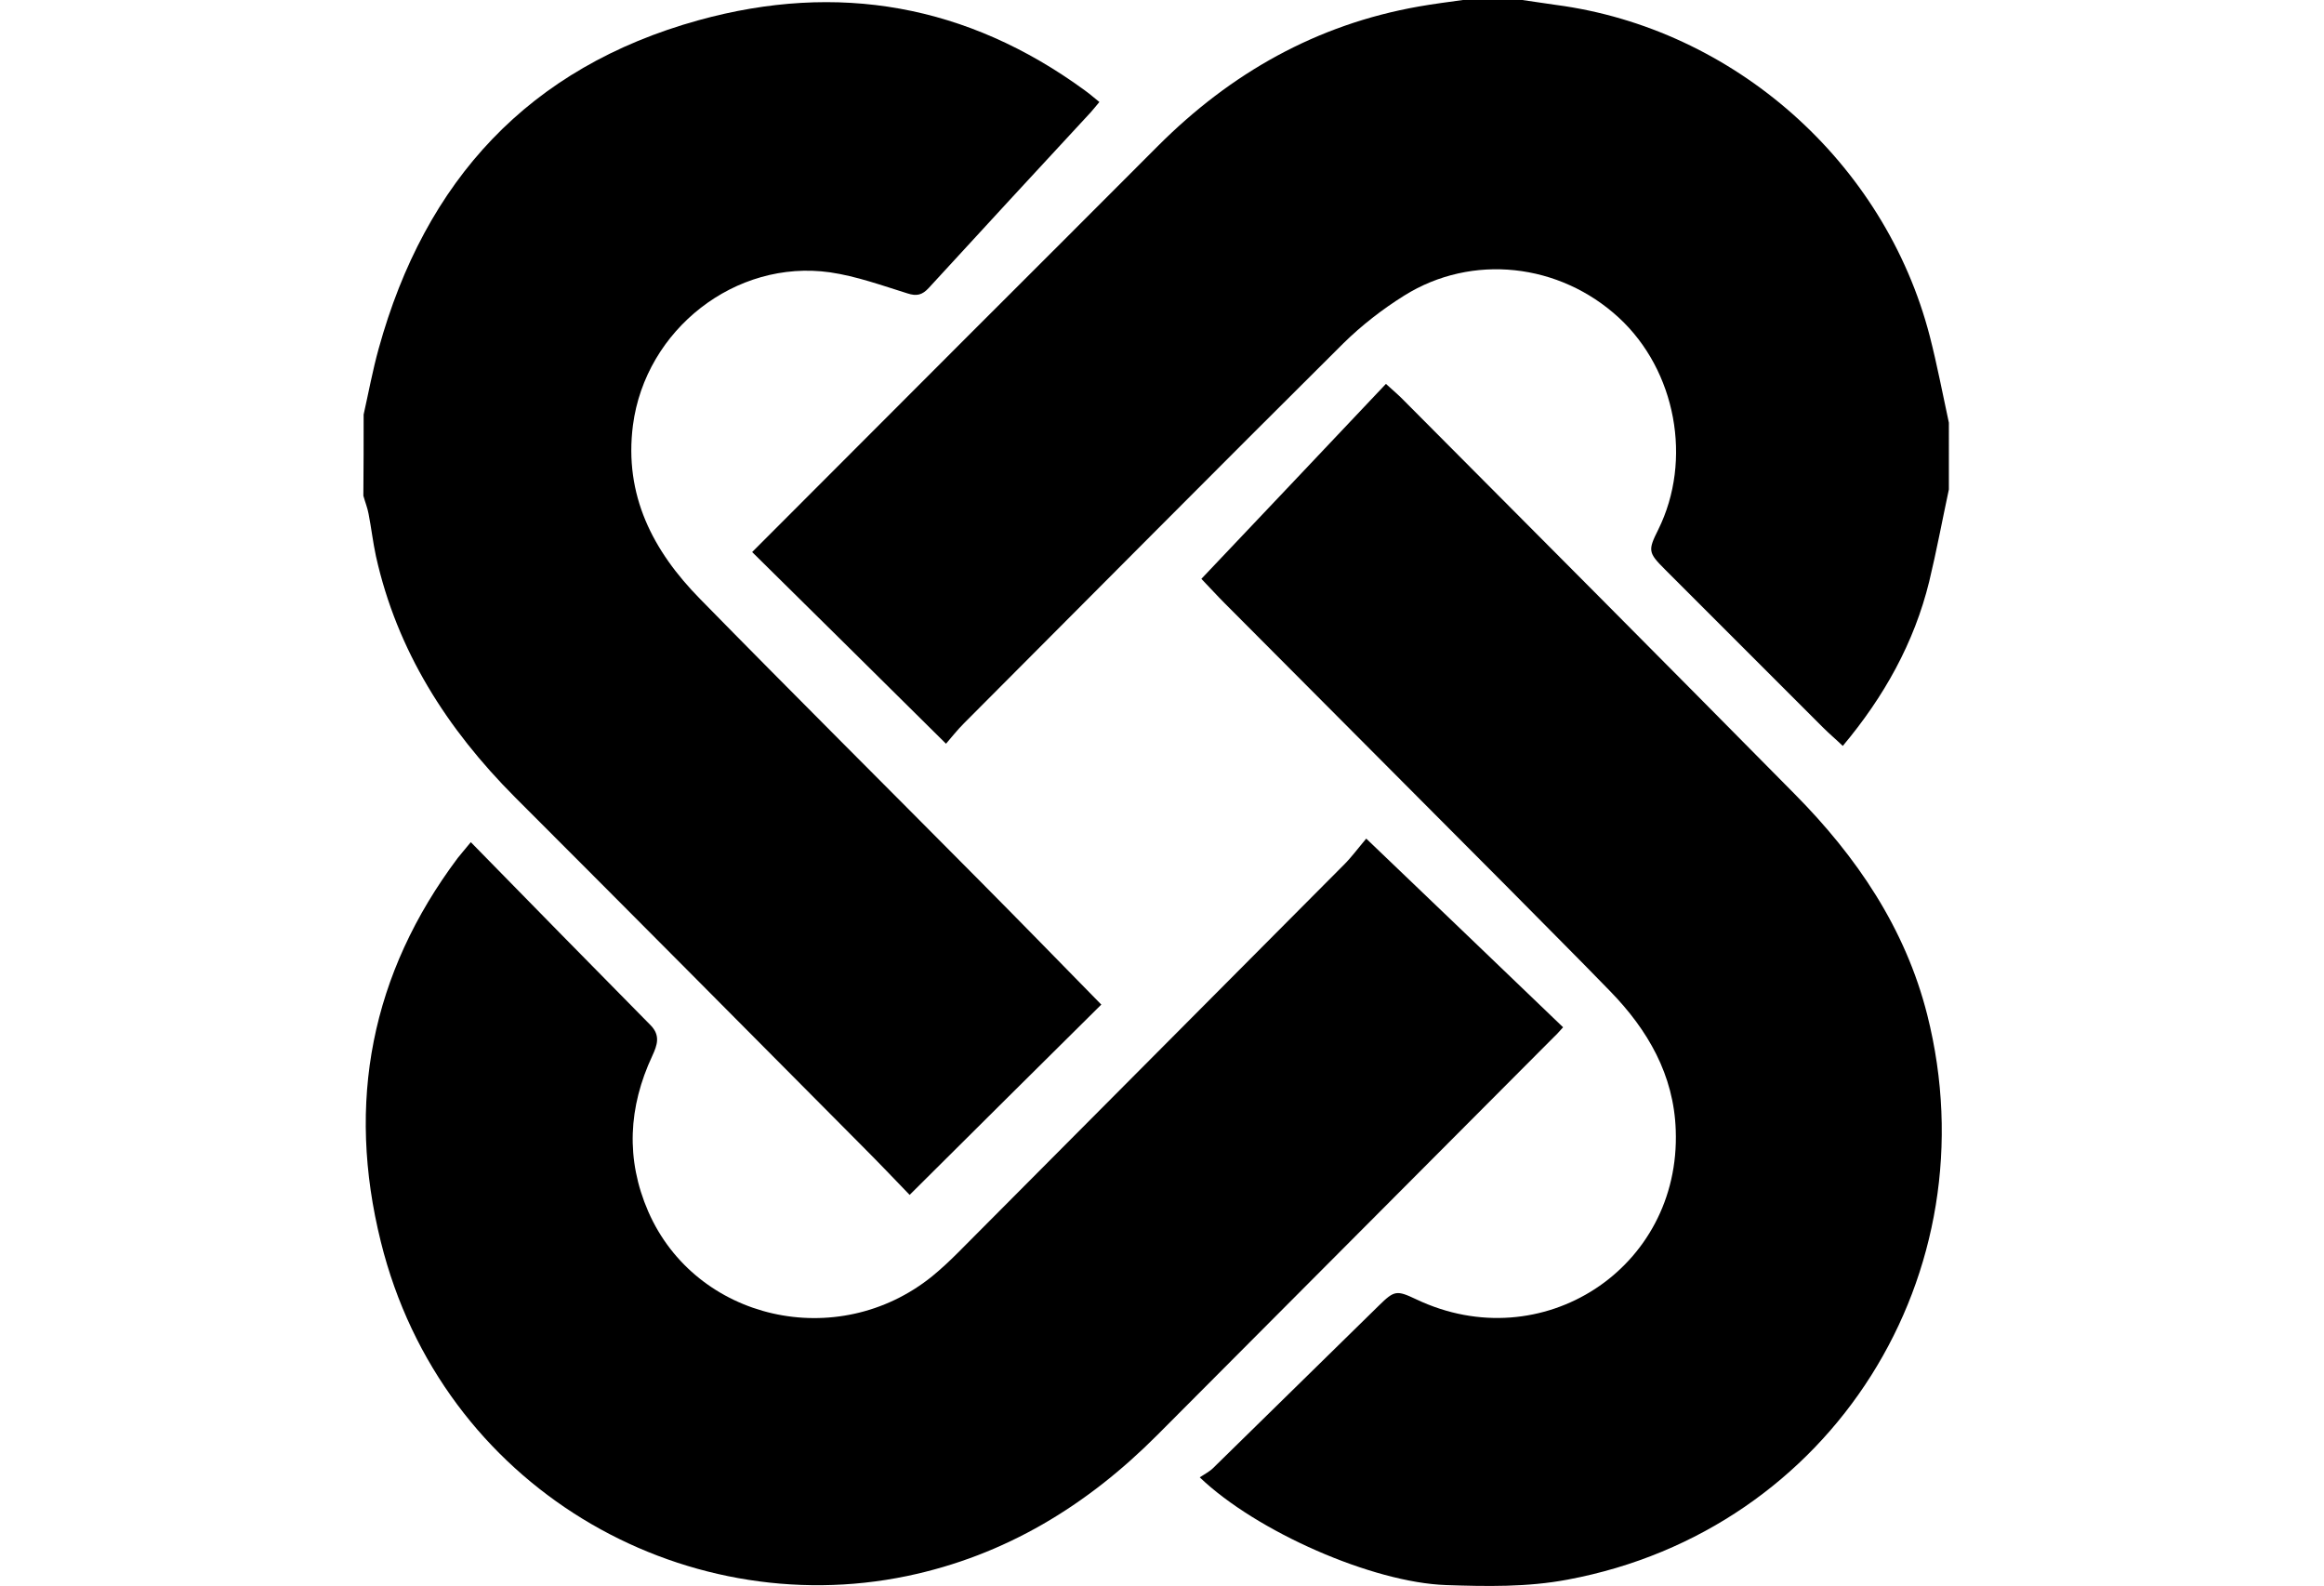
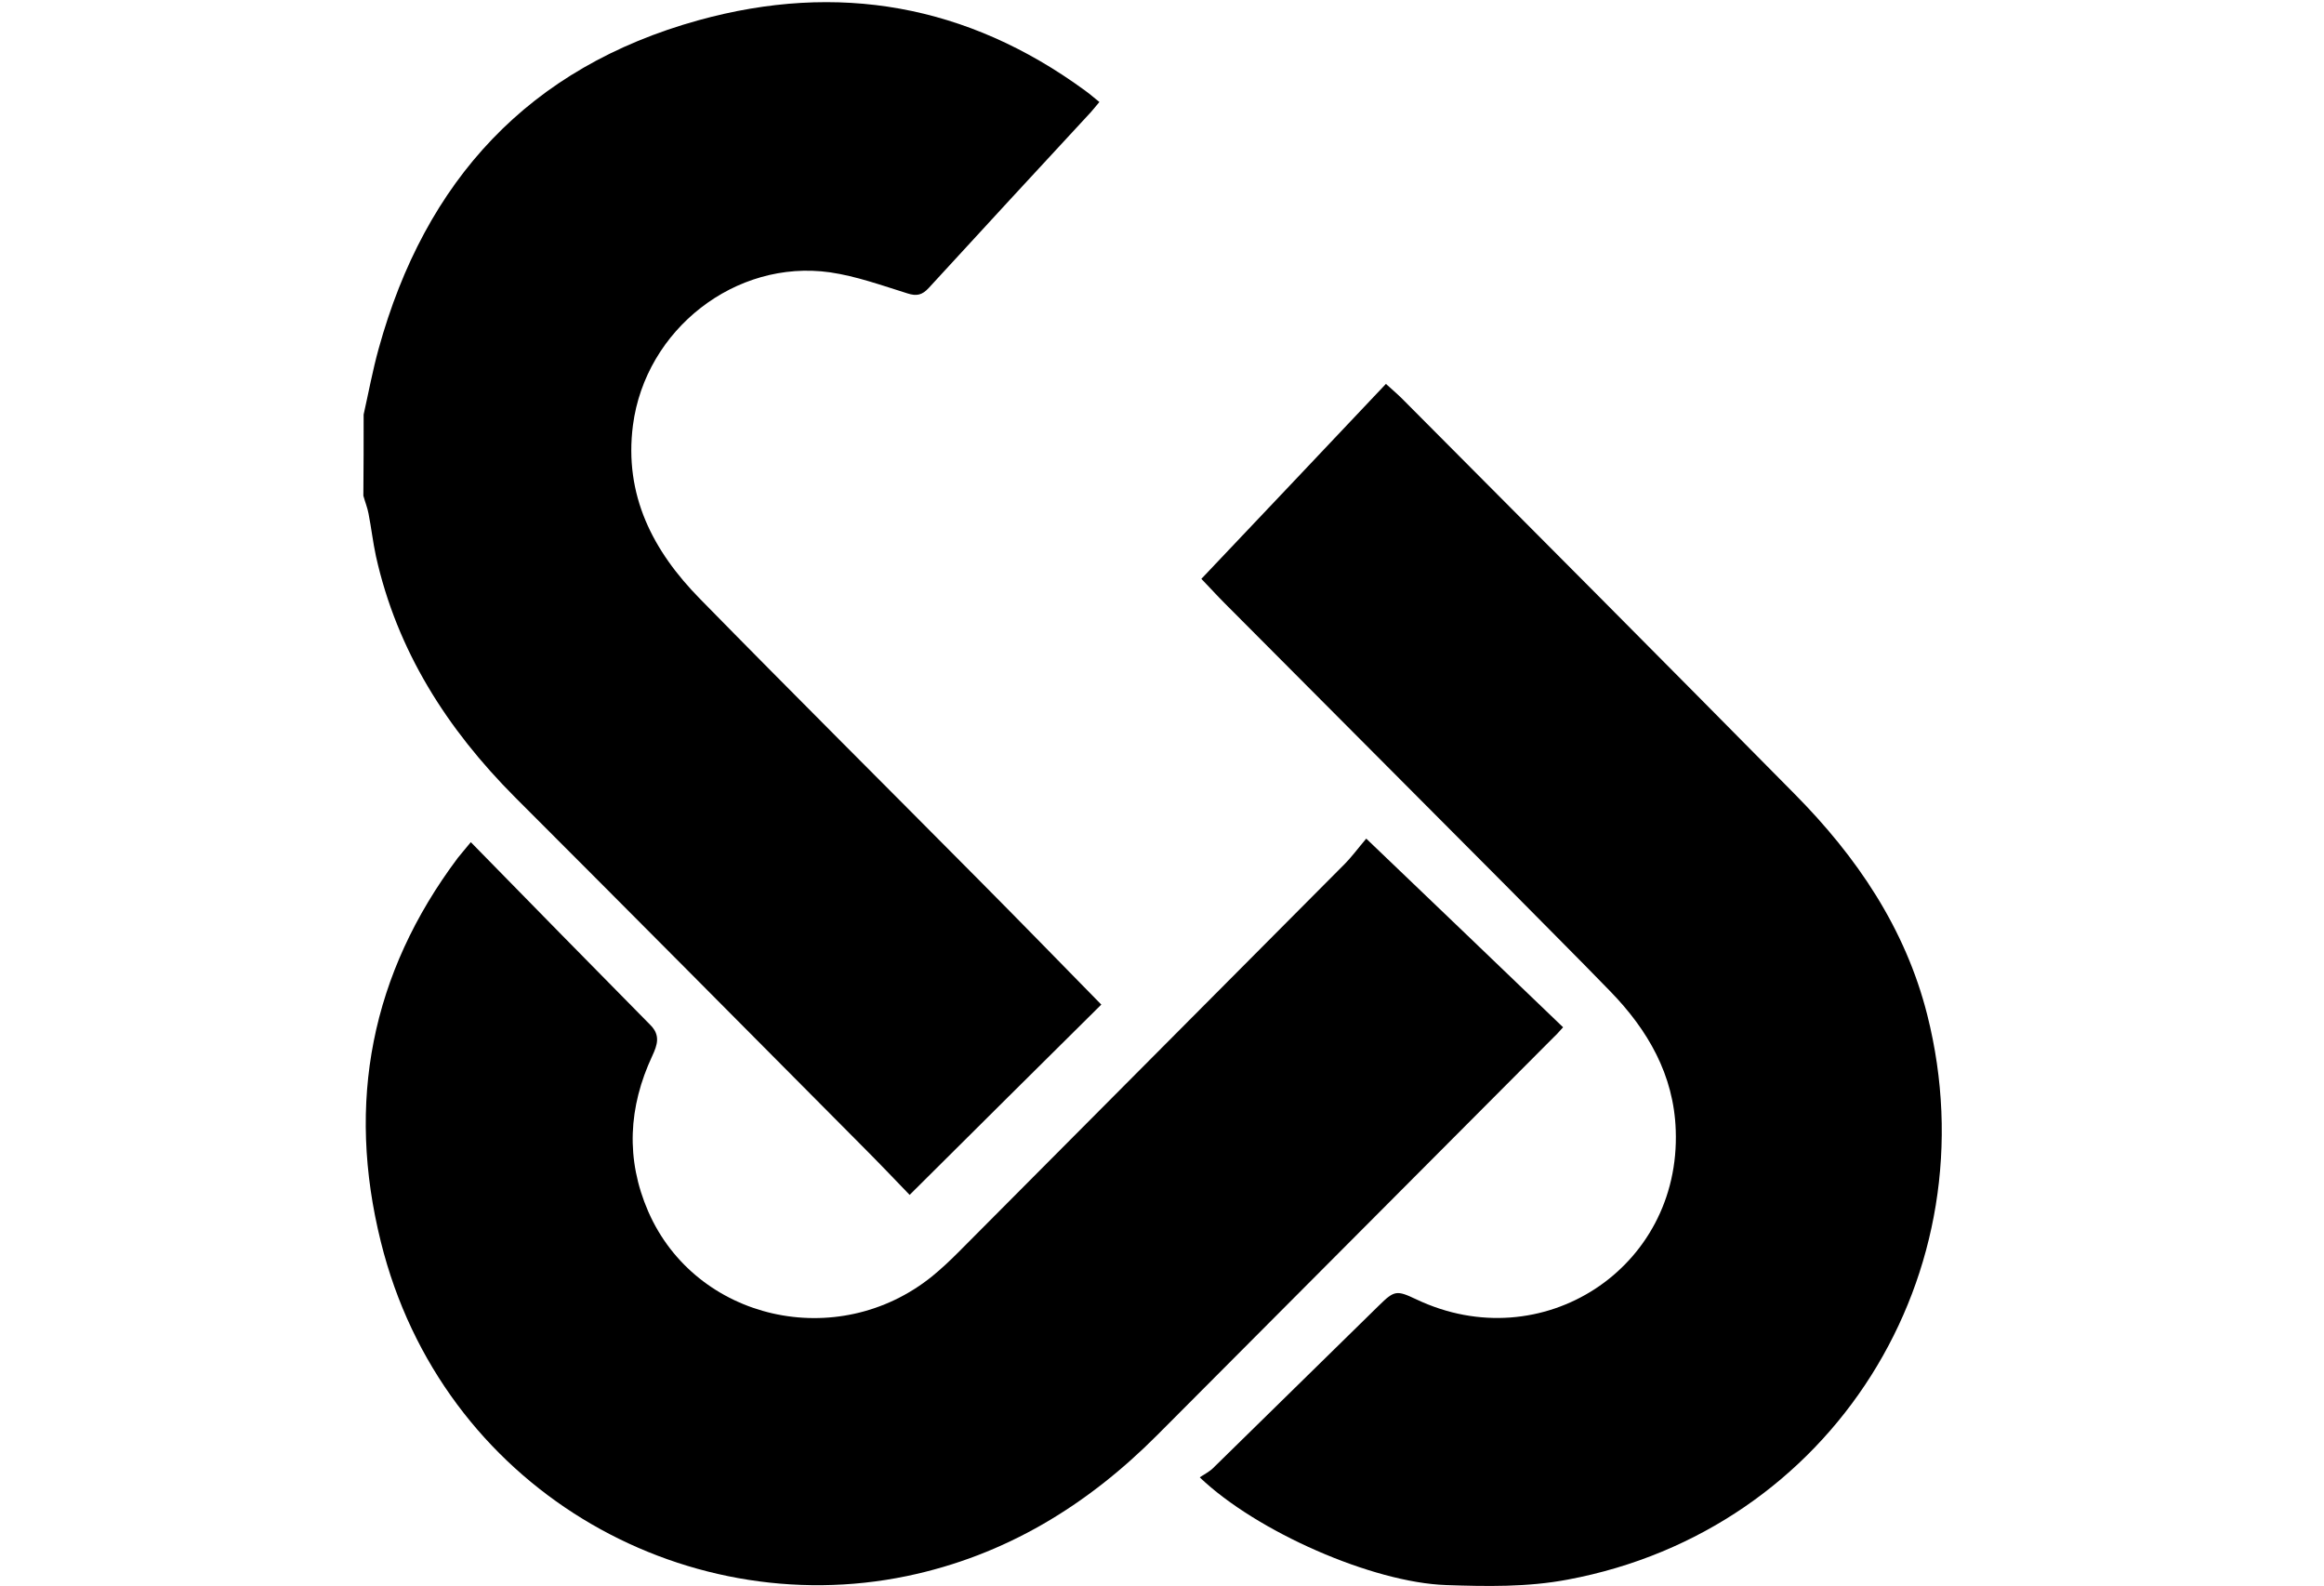
<svg xmlns="http://www.w3.org/2000/svg" version="1.1" id="Layer_1" x="0px" y="0px" viewBox="0 0 85 58" style="enable-background:new 0 0 85 58;" xml:space="preserve">
  <style type="text/css"> .st0{display:none;} .st1{display:inline;} .st2{fill-rule:evenodd;clip-rule:evenodd;} .st3{fill:#FFFFFF;} .st4{display:inline;fill:#FFFFFF;} </style>
  <g class="st0">
    <path class="st1" d="M43.29,49.46l27.33-7.95V11.13H13.41v30.38l27.33,7.95C41.38,49.65,42.65,49.65,43.29,49.46z M52.19,21.3 h10.81v2.54h-3.81v12.71H56V23.85h-3.81V21.3z M41.38,21.3h9.53v2.54h-6.36v3.18h5.09v3.18h-5.09v3.18h6.36v3.18h-9.53V21.3z M22.69,36.56c-1.14,0-1.97-0.89-1.97-2.1s0.83-2.16,1.97-2.16s1.97,0.89,1.97,2.16C24.73,35.67,23.9,36.56,22.69,36.56z M38.84,36.56h-3.56l-3.81-7.5L30,25.75h-0.06c0.13,1.27,0.7,3.43,0.7,5.21v5.59h-3.18V21.3h3.18l3.81,7.5l1.46,3.31h0.06 c-0.13-1.91-0.25-3.75-0.25-5.53V21.3h3.18v15.26H38.84z" />
    <path class="st1" d="M43.99,51.94c-0.57,0.19-1.27,0.25-1.97,0.25s-1.4-0.06-1.97-0.25l-26.63-7.75v4.2c0,0.83,0.7,1.72,1.53,1.97 l25.62,6.8c0.83,0.19,2.16,0.19,2.99,0l25.62-6.8c0.83-0.19,1.53-1.08,1.53-1.97v-4.2L43.99,51.94z" />
    <path class="st1" d="M70.62,8.59V1.85c0-0.83-0.7-1.53-1.53-1.53H43.54c-0.83,0-2.29,0-3.11,0H14.94c-0.83,0-1.53,0.7-1.53,1.53 v6.74H70.62z" />
  </g>
  <g id="Page-1" class="st0">
    <g id="icon-78-document-file-java" class="st1">
      <path id="document-file-java" class="st2" d="M50.58,49.11v4.25c0,2.35-1.9,4.24-4.24,4.24H14.48c-2.35,0-4.24-1.91-4.24-4.26 V4.54c0-2.35,1.91-4.26,4.26-4.26h21.21v12.74c0,2.36,1.91,4.24,4.26,4.24h10.6v4.25H22.99c-3.53,0-6.38,2.85-6.38,6.37v14.87 c0,3.52,2.84,6.37,6.38,6.37H50.58L50.58,49.11L50.58,49.11z M37.84,0.27v12.73c0,1.18,0.96,2.13,2.1,2.13h10.64L37.84,0.27 L37.84,0.27z M23,23.63c-2.35,0-4.26,1.91-4.26,4.23v14.9c0,2.34,1.91,4.23,4.26,4.23h48.8c2.35,0,4.26-1.91,4.26-4.23v-14.9 c0-2.34-1.91-4.23-4.26-4.23H23L23,23.63z M53.76,39.02l3.18-11.15h2.12l-4.25,14.86h-1.06H52.7l-4.25-14.86h2.12L53.76,39.02 L53.76,39.02z M22.98,36.37v2.11c0,2.35,1.9,4.26,4.26,4.26h2.1c2.35,0,4.26-1.88,4.26-4.26v-10.6h-2.12v10.64 c0,1.15-0.95,2.1-2.12,2.1h-2.13c-1.18,0-2.12-0.95-2.12-2.12v-2.12H22.98L22.98,36.37z M44.21,36.37h-6.37v6.37h-2.12v-7.43 v-3.18c0-2.36,1.91-4.25,4.26-4.25h2.1c2.36,0,4.26,1.9,4.26,4.25v4.25v6.37h-2.12V36.37L44.21,36.37z M39.96,30 c-1.17,0-2.12,0.94-2.12,2.12v2.12h6.37v-2.12c0-1.17-0.94-2.12-2.12-2.12H39.96L39.96,30z M69.69,36.37h-6.37v6.37H61.2v-7.43 v-3.18c0-2.36,1.91-4.25,4.26-4.25h2.1c2.36,0,4.26,1.9,4.26,4.25v4.25v6.37h-2.12V36.37L69.69,36.37z M65.44,30 c-1.17,0-2.12,0.94-2.12,2.12v2.12h6.37v-2.12c0-1.17-0.94-2.12-2.12-2.12H65.44L65.44,30z" />
    </g>
  </g>
  <g class="st0">
    <g class="st1">
      <path d="M32.69,2.07c8.82,0,16.41,5.24,19.82,12.75c1.77-1.2,3.91-1.92,6.23-1.92c5.96,0,10.8,4.7,10.98,10.57 c8.57,0.72,15.23,8.96,15.23,15.53v1.43c0,7.07-7.71,14.21-17.18,14.21H17.18C7.69,54.64,0,47.5,0,40.43v-1.43 c0-5.43,4.58-12.92,11.01-14.75c-0.02-0.21-0.03-0.42-0.03-0.63C10.98,11.72,20.7,2.07,32.69,2.07z" />
    </g>
    <g class="st1">
      <path class="st3" d="M21.29,27.3l-5.67,19.82h3.33l1.28-4.86h5.84l1.23,4.86h3.32L25.37,27.3C25.37,27.3,21.29,27.3,21.29,27.3z M20.81,39.74l2.38-9.77h0.05l2.29,9.77H20.81z" />
-       <polygon class="st3" points="44.88,42.78 44.82,42.78 42.14,27.3 38.78,27.3 36.16,42.7 36.1,42.7 33.48,27.3 30.26,27.3 34.12,47.12 37.81,47.12 40.35,32.18 40.41,32.18 42.98,47.12 46.67,47.12 50.63,27.3 47.47,27.3 " />
      <path class="st3" d="M60.89,36.29l-2.15-0.78c-2.12-0.8-2.99-1.66-2.99-3.35c0-2.11,1.31-2.86,2.68-2.86c1.98,0,2.8,1.05,2.8,2.86 v0.42h3.19v-0.45c0-2.05-0.53-5.22-5.64-5.22c-3.74,0-6.2,2-6.2,5.61c0,2.83,1.25,4.33,4.16,5.43l2.18,0.76 c1.79,0.52,2.85,1.44,2.85,3.52c0,1.47-1.01,2.89-3.02,2.89c-2.2,0-3.27-1.22-3.27-3.64v-0.5h-3.19v0.47 c0,2.78,1.12,6.05,6.06,6.05c4.03,0,6.6-1.75,6.6-5.96C64.95,38.82,63.71,37.29,60.89,36.29z" />
    </g>
  </g>
  <g id="comp_x5F_115-erlang" class="st0">
    <g class="st1">
      <path d="M11.79,1.14H0.29v53.43h13.24C6.98,47.63,3.14,38.04,3.15,26.59C3.14,16.47,6.32,7.77,11.79,1.14z M43.21,2.42 C37.16,2.44,31.99,6.84,31.45,13.4h22.41C53.71,6.84,49.31,2.44,43.21,2.42L43.21,2.42z M73.64,1.16h0.04l-0.01-0.01L73.64,1.16z M73.68,1.16c4.14,5.63,6.42,12.86,6.09,21.46c0.07,0.79,0.07,1.54,0,3.18H30.65c-0.03,14.47,5.13,25.71,18.28,25.76 c9.04-0.04,15.57-6.73,20.04-14l12.72,6.36c-2.3,4.08-4.82,7.62-7.64,10.66h10.66V1.16H73.68z" />
    </g>
  </g>
  <g id="comp_x5F_254-phoenix-framework" class="st0">
    <g class="st1">
      <path d="M28.23,40.71c0.5-0.01,3.02-0.19,3.39-0.29c-0.32-0.34-5.78-0.13-9.02-6.58c-0.57-1.14-0.99-2.33-0.85-3.66 c0.38-3.38,4.36-3.98,6.9-2.45c4.77,2.86,8.39,12.11,15.08,12.93c4.91,0.6,11.22-2.25,14.35-6.02c-0.08-0.01-0.11-0.03-0.13-0.01 c-0.05,0.01-0.11,0.03-0.15,0.04c-4.42,1.6-12.5,1.29-17.86-1.96c-4.99-3.02-7.04-7.78-6.87-9.89c0.24-2.82,3.04-3.08,4.76-2.6 c1.91,0.52,3.24,2.33,5.16,3.63c2.07,1.38,4.36,1.82,6.8,1.37c1.98-0.36,4.56-1.63,4.84-1.92c-0.15-0.01-0.24-0.01-0.33-0.03 c-0.82-0.08-1.64-0.11-2.45-0.23C37.1,20.84,34.76,1.34,18.37,0.08C12.49-0.37,5.18,1.15,0.29,4.72C0.19,4.8,0.09,4.88,0,4.96 C0.01,4.98,0.01,5,0.03,5.02c0.11,0,0.21-0.01,0.32-0.03C1.18,4.86,2,4.89,2.82,5.04c3.16,0.57,6.33,3.06,7.41,10.14 c0.7,4.55-0.09,6.74,1.06,11.42C13.82,36.82,23.37,40.87,28.23,40.71L28.23,40.71z M9.99,3.66C9.87,3.52,9.87,3.5,9.81,3.39 c1.6-0.34,3.21-0.54,4.85-0.64C14.52,4.71,11.72,5.58,9.99,3.66z M36.1,50.14c-5.68,0.16-12.2-3.54-16.38-8.14 c-0.61-0.66-2.23-2.68-2.47-3.1l0.05-0.05c0.88,0.54,3.41,2.47,7.27,3.58c3.21,0.93,6.38,0.84,9.49-0.44 c3.01-1.23,5.44-0.07,5.72,0.38c-2.45,0.5-2.67,0.58-3.18,1.05c-0.68,0.58-0.61,1.55,0.93,2.28c3.47,1.64,8.35-0.37,12.89,3.37 c0.32,0.27,1.07,1.03,1.34,1.42c-0.01,0.03-0.04,0.04-0.05,0.07c-0.64-0.2-2.17-0.99-5.33-1.23C43.1,49.05,40.23,50.02,36.1,50.14 L36.1,50.14z M59.28,16.72c2.17-0.69,5.48-1.78,8.82-0.44c2.14,0.86,3.47,2.48,4.26,4.59c0.46,1.25,0.68,2.61,0.68,3.81 c-0.03,0-0.05,0-0.08,0.01c-0.03-0.05-0.05-0.12-0.07-0.17c-0.66-2.92-3.96-5.81-8.96-3.97c-6.66,2.47-17.29,1.29-23.46-6.37 c-0.09-0.12-0.32-0.23-0.17-0.42c0.01-0.03,0.28,0.08,0.4,0.17c2.4,1.78,5.08,2.9,8,3.47C52.72,18.22,55.92,17.79,59.28,16.72 L59.28,16.72z M72.89,32.3c-4.3,0.03-4.48,6.64-13.74,8.54c-2.41,0.49-5.13,0.61-5.95,0.56v-0.05c0.37-0.2,1.95-0.34,3.94-2.2 c1.05-0.97,2.03-2,3.02-3.04c2.59-2.68,5.49-5.6,10.86-5.17c3.06,0.24,3.89,1.09,4.79,1.68c0.04,0.03,0.05,0.07,0.09,0.12 c-0.07,0-0.09,0.01-0.12,0C74.86,32.38,73.89,32.3,72.89,32.3L72.89,32.3z M71.26,29.1c-0.01,0.03-0.01,0.05-0.03,0.08 c-3.83-0.58-6.37-1.05-9.08,0.53c-2.25,1.31-4.16,2.72-8.22,3.24c-3.59,0.45-5.98,0.32-8.77-1.06c-0.04-0.03-0.08-0.05-0.13-0.08 c0-0.03,0.01-0.04,0.01-0.07c3.3,0.5,4.83,0.68,7.36-0.77c2.96-1.71,5.32-3.53,9.45-4.11C65.79,26.32,68.66,27.2,71.26,29.1z M35.62,7.95c-0.08-0.08-0.15-0.16-0.28-0.3c1.01,0,3.94-0.16,7.08,1.11c2.61,1.06,4.27,2.78,6.66,4.36 c1.47,0.97,3.1,1.23,4.83,1.07c0.57-0.05,1.13-0.16,1.7-0.23c0.05-0.01,0.12,0,0.2,0.04c-0.08,0.05-0.16,0.12-0.24,0.16 c-1.07,0.53-2.21,0.84-3.39,0.94c-3.46,0.34-6.67-0.49-9.73-2.04C39.87,11.76,37.61,10.04,35.62,7.95z M84.87,39.57 c-0.46,0.41-3.01,1.54-5.66,0.7c-1.63-0.52-2.59-1.98-4.19-3.2c-1.33-1.01-2.77-1.05-3.73-1.11c0.08-0.11,0.12-0.16,0.16-0.19 c1.96-1.22,4.04-1.62,6.27-0.86c1.66,0.56,2.55,1.79,4.03,3.21c1.43,1.38,2.78,1.31,3.06,1.39C84.83,39.5,84.84,39.51,84.87,39.57 L84.87,39.57z M56.69,57.73c0.29,0.16,0.21,0.2,0.2,0.27c-2.45-0.19-4.5-1.01-6.21-2.94c-2.89-3.28-5.53-3.7-6.44-3.94 c0.07-0.03,0.11-0.05,0.15-0.05c1.74,0.01,3.46,0.09,5.16,0.52c3.35,0.85,4.64,3.37,5.52,4.68C55.48,56.9,56.03,57.36,56.69,57.73 z" />
    </g>
  </g>
  <g class="st0">
    <path class="st1" d="M47.45,0c1.31,0.29,2.41,1.04,3.55,1.7c6.2,3.59,12.38,7.2,18.59,10.76c1.92,1.1,2.81,2.65,2.8,4.86 c-0.03,7.78-0.03,15.57,0,23.35c0.01,2.17-0.87,3.71-2.75,4.79c-6.79,3.88-13.56,7.81-20.33,11.72c-0.92,0.53-1.87,0.93-2.96,0.78 c-0.24-0.03-0.5-0.06-0.7-0.17c-2.32-1.3-4.62-2.62-6.93-3.94c-0.67-0.38-1.32-0.78-2.05-1.21c1.03-0.49,2.01-0.95,2.99-1.41 c0.01-0.01,0.03-0.01,0.04-0.02c0.78-0.51,1.49-0.4,2.26,0.1c1.33,0.86,2.72,1.62,4.06,2.46c0.55,0.34,1.03,0.34,1.59,0.02 c6.7-3.88,13.41-7.76,20.12-11.63c0.61-0.35,0.9-0.81,0.9-1.53c-0.01-7.77-0.01-15.54,0-23.31c0-0.71-0.29-1.18-0.89-1.53 C61.05,11.95,54.37,8.08,47.71,4.2c-0.61-0.36-1.16-0.36-1.77,0c-6.67,3.88-13.34,7.75-20.02,11.61C25.24,16.2,25,16.76,25,17.53 c0.01,7.37,0.01,14.74,0.01,22.11c0,0.37,0,0.74,0,1.11c0.01,0.55,0.25,0.98,0.72,1.26c1.75,1.03,3.49,2.06,5.27,3.05 c0.85,0.48,1.78,0.8,2.78,0.67c1.44-0.18,2.39-1.24,2.41-2.74c0.03-1.71,0.02-3.42,0.02-5.12c0-6.12,0-12.25,0-18.37 c0-1.19,0.09-1.29,1.28-1.29c0.62,0,1.23-0.01,1.85,0.02c0.59,0.03,0.72,0.18,0.76,0.76c0.02,0.29,0.02,0.58,0.02,0.88 c-0.01,7.57,0,15.14-0.03,22.71c0,1.02-0.09,2.07-0.34,3.06c-0.57,2.22-2.42,3.68-4.76,3.97c-2.07,0.26-3.98-0.18-5.78-1.16 c-1.91-1.05-3.8-2.15-5.68-3.26c-1.23-0.73-1.99-1.8-2.21-3.24c-0.01-0.07-0.05-0.14-0.08-0.21c0-8.49,0-16.98,0-25.48 c0.31-2.05,1.7-3.16,3.39-4.13C30.6,8.71,36.54,5.23,42.5,1.78C43.67,1.1,44.8,0.31,46.16,0C46.59,0,47.02,0,47.45,0z" />
    <path class="st1" d="M53.04,41.09c-2.49-0.1-4.58-0.33-6.55-1.18c-2.73-1.19-4.18-3.27-4.34-6.25c-0.04-0.76,0.13-0.98,0.9-1.01 c0.74-0.03,1.48-0.03,2.21-0.02c0.53,0.01,0.81,0.24,0.88,0.76c0.33,2.46,1.87,3.38,3.7,3.69c2.34,0.4,4.68,0.47,7.01-0.07 c0.49-0.11,0.98-0.28,1.42-0.51c1.05-0.57,1.64-1.97,1.35-3.13c-0.17-0.66-0.64-1.06-1.26-1.23c-1.29-0.34-2.59-0.68-3.9-0.92 c-2.34-0.44-4.69-0.8-7.04-1.22c-0.4-0.07-0.8-0.22-1.18-0.37c-1.84-0.72-2.97-2.03-3.26-4.01c-0.28-1.93-0.03-3.74,1.3-5.28 c0.84-0.97,1.94-1.54,3.15-1.92c3.63-1.13,7.27-1.32,10.9,0.02c2.96,1.09,4.37,3.33,4.68,6.37c0.05,0.5-0.2,0.81-0.71,0.83 c-0.75,0.03-1.51,0.03-2.26-0.01c-0.51-0.03-0.88-0.32-1.04-0.84c-0.65-2.13-1.85-3.18-4.06-3.34c-1.89-0.14-3.78-0.09-5.66,0.23 c-1.54,0.26-2.37,1.4-2.2,2.95c0.08,0.72,0.51,1.14,1.18,1.3c1.14,0.27,2.28,0.51,3.42,0.74c2.65,0.53,5.31,1.01,7.95,1.59 c1.8,0.4,3.25,1.36,3.86,3.2c0.79,2.39,0.58,5.93-2.75,7.91c-1.71,1.02-3.58,1.44-5.53,1.6C54.38,41.05,53.52,41.06,53.04,41.09z" />
  </g>
  <g>
-     <path d="M71.28,17.9c-0.24,1.12-0.45,2.25-0.72,3.37c-0.55,2.24-1.65,4.21-3.16,6.01c-0.25-0.24-0.49-0.44-0.72-0.67 c-1.93-1.93-3.86-3.86-5.79-5.79c-0.61-0.61-0.62-0.69-0.24-1.45c1.26-2.54,0.65-5.82-1.44-7.75c-2.17-2-5.37-2.36-7.85-0.81 c-0.8,0.5-1.56,1.09-2.23,1.75c-4.64,4.61-9.25,9.26-13.87,13.89c-0.25,0.25-0.47,0.53-0.66,0.75c-2.37-2.35-4.74-4.69-7.09-7.01 c2.63-2.63,5.27-5.28,7.91-7.92c2.31-2.31,4.63-4.62,6.94-6.94c2.66-2.66,5.79-4.43,9.52-5.09c0.56-0.1,1.13-0.17,1.7-0.25 c0.68,0,1.36,0,2.03,0c0.43,0.06,0.86,0.13,1.3,0.19c6.5,0.86,12.02,5.74,13.67,12.11c0.27,1.05,0.47,2.11,0.7,3.17 C71.28,16.27,71.28,17.09,71.28,17.9z" />
    <path d="M13.3,15.16c0.18-0.8,0.33-1.62,0.55-2.41c1.7-6.15,5.49-10.29,11.7-12.01c5.1-1.41,9.83-0.57,14.12,2.56 c0.18,0.13,0.34,0.27,0.54,0.43c-0.12,0.14-0.21,0.26-0.31,0.37c-1.98,2.14-3.96,4.28-5.93,6.43c-0.24,0.26-0.44,0.31-0.78,0.2 c-0.93-0.29-1.87-0.63-2.83-0.77c-3.46-0.49-6.75,2.09-7.21,5.59c-0.33,2.56,0.73,4.6,2.45,6.35c3.38,3.45,6.81,6.86,10.21,10.29 c1.5,1.51,2.99,3.04,4.47,4.55c-2.31,2.29-4.68,4.64-7.01,6.96c-0.53-0.55-1.13-1.18-1.74-1.79c-4.23-4.26-8.46-8.52-12.7-12.76 c-2.48-2.49-4.31-5.35-5.08-8.81c-0.11-0.51-0.17-1.04-0.27-1.55c-0.04-0.22-0.13-0.44-0.19-0.66C13.3,17.12,13.3,16.14,13.3,15.16 z" />
    <path d="M43.88,54.03c0.18-0.12,0.36-0.21,0.49-0.34c2.02-1.98,4.04-3.96,6.06-5.94c0.57-0.56,0.65-0.57,1.37-0.23 c4.59,2.18,9.68-1.13,9.49-6.19c-0.07-2.02-1.02-3.66-2.39-5.07c-1.26-1.3-2.55-2.58-3.82-3.87c-3.43-3.45-6.87-6.89-10.3-10.34 c-0.27-0.27-0.53-0.56-0.84-0.88c2.26-2.38,4.49-4.74,6.75-7.13c0.24,0.22,0.47,0.41,0.68,0.63c4.76,4.78,9.52,9.56,14.26,14.36 c2.28,2.3,4.06,4.92,4.86,8.09c2.38,9.44-3.47,18.84-13.15,20.65c-1.48,0.28-2.97,0.25-4.45,0.2 C50.21,57.88,45.96,56.02,43.88,54.03z" />
    <path d="M17.22,30.8c2.23,2.28,4.4,4.49,6.58,6.7c0.36,0.37,0.24,0.72,0.06,1.11c-0.88,1.88-0.98,3.79-0.15,5.7 c1.74,3.98,6.92,5.16,10.38,2.37c0.33-0.27,0.64-0.56,0.94-0.86c4.71-4.73,9.42-9.47,14.13-14.2c0.28-0.28,0.52-0.61,0.81-0.95 c2.4,2.3,4.8,4.59,7.2,6.9c-0.13,0.14-0.23,0.26-0.34,0.36c-4.83,4.85-9.67,9.7-14.5,14.55c-2.57,2.58-5.56,4.41-9.16,5.16 c-8.23,1.71-17.01-3.23-19.24-12.22c-1.27-5.1-0.36-9.81,2.81-14.04C16.86,31.23,16.99,31.08,17.22,30.8z" />
  </g>
  <path class="st0" d="M40.31,23.07c-3.19,0-5.78,2.59-5.78,5.78s2.59,5.78,5.78,5.78s5.78-2.59,5.78-5.78S43.5,23.07,40.31,23.07z M24.11,40.36l-1.28-0.32c-9.51-2.4-14.96-6.48-14.96-11.19s5.45-8.78,14.96-11.19l1.28-0.32l0.36,1.26 c0.96,3.32,2.2,6.55,3.68,9.67l0.27,0.58l-0.27,0.58c-1.49,3.12-2.72,6.35-3.68,9.67C24.47,39.09,24.11,40.36,24.11,40.36z M22.25,20.61c-7.23,2.03-11.66,5.14-11.66,8.23c0,3.09,4.44,6.2,11.66,8.23c0.88-2.81,1.95-5.56,3.19-8.23 C24.2,26.17,23.13,23.42,22.25,20.61z M56.51,40.36l-0.36-1.27c-0.96-3.32-2.2-6.55-3.69-9.67l-0.27-0.58l0.27-0.58 c1.49-3.12,2.72-6.35,3.69-9.67l0.36-1.26l1.28,0.32c9.51,2.4,14.96,6.48,14.96,11.19s-5.45,8.78-14.96,11.19L56.51,40.36z M55.18,28.85c1.3,2.81,2.37,5.57,3.19,8.23c7.23-2.03,11.66-5.14,11.66-8.23c0-3.1-4.44-6.2-11.66-8.23 C57.49,23.42,56.42,26.17,55.18,28.85z M22.23,20.6l-0.36-1.26C19.2,9.91,20.01,3.16,24.09,0.81c4.01-2.31,10.44,0.42,17.19,7.34 l0.92,0.94l-0.92,0.94c-2.4,2.49-4.59,5.17-6.55,8.02l-0.36,0.52l-0.64,0.05c-3.45,0.27-6.87,0.82-10.23,1.65 C23.5,20.28,22.23,20.6,22.23,20.6z M27.35,2.68c-0.72,0-1.36,0.16-1.91,0.47c-2.69,1.55-3.16,6.93-1.31,14.2 c2.88-0.64,5.8-1.09,8.74-1.35c1.7-2.41,3.55-4.71,5.55-6.88C34.2,5.01,30.21,2.68,27.35,2.68z M53.27,57.71 C53.27,57.71,53.27,57.71,53.27,57.71c-3.85,0-8.8-2.9-13.93-8.17l-0.92-0.94l0.92-0.94c2.4-2.49,4.58-5.17,6.54-8.02l0.36-0.52 l0.63-0.05c3.45-0.27,6.87-0.82,10.24-1.65l1.28-0.32l0.36,1.26c2.67,9.42,1.86,16.17-2.23,18.53 C55.53,57.44,54.41,57.73,53.27,57.71z M42.2,48.58c4.22,4.11,8.21,6.44,11.07,6.44h0c0.72,0,1.36-0.16,1.9-0.47 c2.69-1.55,3.17-6.94,1.31-14.2c-2.88,0.64-5.8,1.09-8.74,1.35C46.05,44.11,44.2,46.41,42.2,48.58z M58.39,20.6l-1.28-0.32 c-3.36-0.83-6.78-1.38-10.24-1.65l-0.63-0.05l-0.36-0.52c-1.96-2.85-4.15-5.53-6.54-8.02l-0.92-0.94l0.92-0.94 c6.74-6.92,13.17-9.65,17.19-7.34c4.09,2.36,4.9,9.11,2.23,18.53C58.75,19.33,58.39,20.6,58.39,20.6z M47.74,15.99 c3.09,0.28,6.02,0.74,8.74,1.35c1.85-7.27,1.38-12.65-1.31-14.2C52.5,1.6,47.48,3.97,42.2,9.11C44.2,11.28,46.05,13.58,47.74,15.99z M27.35,57.71c-1.14,0.02-2.27-0.27-3.26-0.83c-4.09-2.35-4.9-9.11-2.22-18.53l0.36-1.26l1.28,0.32c3.12,0.79,6.57,1.34,10.23,1.65 l0.64,0.05l0.36,0.52c1.96,2.85,4.15,5.53,6.55,8.02l0.92,0.94l-0.92,0.94C36.14,54.81,31.2,57.71,27.35,57.71z M24.14,40.34 c-1.85,7.27-1.38,12.65,1.31,14.2c2.67,1.52,7.68-0.82,12.97-5.97c-2-2.17-3.85-4.47-5.55-6.88C29.94,41.44,27.02,40.99,24.14,40.34 z M40.31,42.04c-2.22,0-4.51-0.1-6.8-0.29l-0.64-0.05l-0.36-0.52c-1.29-1.86-2.51-3.77-3.65-5.74c-1.13-1.96-2.18-3.97-3.15-6.02 l-0.27-0.58l0.27-0.58c0.97-2.05,2.02-4.06,3.15-6.02c1.12-1.94,2.35-3.87,3.65-5.74l0.36-0.52l0.64-0.05 c4.53-0.38,9.08-0.38,13.6,0l0.63,0.05l0.36,0.52c2.59,3.72,4.87,7.65,6.8,11.76l0.27,0.58l-0.27,0.58 c-1.93,4.1-4.21,8.04-6.8,11.76l-0.36,0.52l-0.63,0.05C44.82,41.94,42.53,42.04,40.31,42.04z M34.37,39.11c4,0.3,7.88,0.3,11.88,0 c2.23-3.27,4.22-6.7,5.94-10.27c-1.71-3.57-3.7-7-5.94-10.27c-3.95-0.3-7.92-0.3-11.88,0c-2.24,3.26-4.23,6.7-5.94,10.27 C30.15,32.41,32.14,35.84,34.37,39.11z" />
  <path class="st0" d="M56.02,40.39c2.21-0.19,3.92-2.14,3.81-4.46c-0.12-2.32-2.02-4.19-4.34-4.19h-0.16c-2.4,0.08-4.27,2.1-4.19,4.5 c0.08,1.22,0.57,2.21,1.26,2.93c-2.66,5.18-6.66,8.99-12.72,12.19c-4.08,2.13-8.38,2.93-12.57,2.36c-3.5-0.49-6.25-2.06-7.92-4.57 c-2.51-3.81-2.74-7.92-0.65-12.04c1.53-2.97,3.81-5.14,5.34-6.21c-0.38-0.99-0.84-2.66-1.07-3.92 c-11.28,8.08-10.13,19.12-6.71,24.34c2.55,3.81,7.77,6.25,13.49,6.25c1.52,0,3.13-0.11,4.69-0.49c9.91-1.9,17.41-7.85,21.72-16.61 L56.02,40.39z M69.61,30.86c-5.9-6.93-14.59-10.74-24.5-10.74h-1.3c-0.64-1.41-2.13-2.29-3.81-2.29H39.9c-2.4,0-4.27,2.06-4.19,4.46 c0.08,2.28,2.02,4.19,4.34,4.19h0.19c1.72-0.08,3.2-1.14,3.81-2.67h1.41c5.87,0,11.43,1.71,16.5,5.07c3.88,2.55,6.67,5.9,8.23,9.91 c1.37,3.28,1.29,6.48-0.11,9.15c-2.17,4.19-5.83,6.4-10.67,6.4c-3.05,0-6.02-0.95-7.54-1.64c-0.91,0.76-2.44,2.02-3.54,2.78 c3.35,1.52,6.74,2.4,10.02,2.4c7.43,0,12.95-4.19,15.05-8.23c2.28-4.57,2.1-12.27-3.74-18.86C69.65,30.79,69.61,30.86,69.61,30.86z M30.22,41.75c0.07,2.29,2.02,4.19,4.34,4.19h0.15c2.44-0.08,4.3-2.09,4.19-4.5c0-2.29-1.98-4.19-4.3-4.19h-0.16 c-0.15,0-0.38,0-0.57,0.07c-3.16-5.33-4.5-11.05-4-17.22c0.3-4.65,1.83-8.69,4.57-12.04c2.29-2.86,6.59-4.27,9.53-4.34 c8.23-0.16,11.66,10.1,11.92,14.17l3.81,1.14C58.83,6.56,51.06,0,43.63,0c-6.97,0-13.41,5.07-16,12.5 c-3.54,9.91-1.22,19.43,3.13,27.05C30.38,40.04,30.15,40.92,30.22,41.75z" />
  <g id="comp_x5F_21-angular" class="st0">
    <g class="st1">
      <path d="M36.87,30.58h9.87L41.8,18.72L36.87,30.58L36.87,30.58z M41.8,0L14.89,9.64l4.12,35.71L41.8,58.02L64.6,45.34l4.12-35.71 L41.8,0z M58.66,44.27h-6.29l-3.39-8.47H34.65l-3.39,8.47h-6.31L41.8,6.41L58.66,44.27z" />
    </g>
  </g>
  <g id="comp_x5F_367-vuejs" class="st0">
    <g class="st1">
      <path d="M61.14,0H49.56l-8.44,13.35L33.89,0H7.37l33.75,57.81L74.87,0H61.14z M15.76,4.82h8.11l17.25,29.86L58.36,4.82h8.11 L41.12,48.24L15.76,4.82L15.76,4.82z" />
    </g>
  </g>
  <g class="st0">
    <path class="st1" d="M45.44,23.56c-3.81-3.81-8.88-5.91-14.26-5.91c-4.47,0-8.72,1.45-12.22,4.12c-0.05,0.04-0.1,0.07-0.15,0.12 c-0.66,0.51-1.3,1.07-1.9,1.67C13.1,27.37,11,32.44,11,37.83c0,5.39,2.1,10.45,5.91,14.26C20.72,55.9,25.78,58,31.17,58 c4.48,0,8.73-1.45,12.23-4.13c0.05-0.04,0.1-0.07,0.15-0.12c0.66-0.51,1.29-1.06,1.89-1.66c2.73-2.73,4.58-6.11,5.41-9.79 c0.06-0.15,0.09-0.31,0.1-0.47c0.26-1.31,0.4-2.65,0.4-4.01C51.35,32.44,49.25,27.37,45.44,23.56z M30.83,20.74 c0.01,0.09,0.01,0.19,0.01,0.28c0,2.7-2.2,4.9-4.9,4.9c-1.74,0-3.31-0.91-4.18-2.35C24.37,21.84,27.49,20.81,30.83,20.74z M42.46,50.65c-0.98-0.91-1.54-2.19-1.54-3.57c0-2.7,2.2-4.9,4.9-4.9c0.62,0,1.23,0.12,1.79,0.34 C46.69,45.7,44.88,48.51,42.46,50.65z M48.19,39.46c-0.76-0.24-1.56-0.36-2.37-0.36c-4.4,0-7.98,3.58-7.98,7.98 c0,2.02,0.78,3.95,2.12,5.41c-2.57,1.55-5.57,2.44-8.78,2.44c-9.43,0-17.09-7.67-17.09-17.09c0-4.84,2.02-9.21,5.27-12.32 c1.46,2.15,3.9,3.5,6.6,3.5c4.4,0,7.98-3.58,7.98-7.98c0-0.02,0-0.04,0-0.06c8.12,1.32,14.35,8.38,14.35,16.87 C48.27,38.38,48.24,38.92,48.19,39.46z" />
    <g class="st1">
      <path d="M67.46,16.71c0.39,0,0.79,0.15,1.09,0.45c0.6,0.6,0.6,1.58,0,2.18L56.53,31.36c-0.6,0.6-1.58,0.6-2.18,0 c-0.6-0.6-0.6-1.58,0-2.18l12.02-12.02C66.67,16.86,67.07,16.71,67.46,16.71z" />
    </g>
    <g class="st1">
      <path d="M67.46,0c0.39,0,0.79,0.15,1.09,0.45c0.6,0.6,0.6,1.58,0,2.18L51.02,20.15c-0.6,0.6-1.58,0.6-2.18,0 c-0.6-0.6-0.6-1.58,0-2.18L66.37,0.45C66.67,0.15,67.07,0,67.46,0z" />
    </g>
    <g class="st1">
      <path d="M50.75,0c0.39,0,0.79,0.15,1.09,0.45c0.6,0.6,0.6,1.58,0,2.18L39.82,14.65c-0.6,0.6-1.58,0.6-2.18,0 c-0.6-0.6-0.6-1.58,0-2.18L49.66,0.45C49.96,0.15,50.35,0,50.75,0z" />
    </g>
    <path class="st1" d="M25.94,36.21c-3.38,0-6.13,2.75-6.13,6.13c0,3.38,2.75,6.13,6.13,6.13c3.38,0,6.13-2.75,6.13-6.13 C32.07,38.96,29.32,36.21,25.94,36.21z M25.94,45.39c-1.68,0-3.05-1.37-3.05-3.05c0-1.68,1.37-3.05,3.05-3.05 c1.68,0,3.05,1.37,3.05,3.05C28.99,44.02,27.63,45.39,25.94,45.39z" />
  </g>
  <g id="Layer_7" class="st0">
    <g class="st1">
      <path id="path1948_1_" d="M40.98,0c-2.36,0.01-4.62,0.21-6.6,0.56c-5.84,1.03-6.9,3.19-6.9,7.18v5.26h13.81v1.75H27.48h-5.18 c-4.01,0-7.53,2.41-8.63,7c-1.27,5.26-1.32,8.54,0,14.04c0.98,4.09,3.33,7,7.34,7h4.75v-6.31c0-4.56,3.94-8.58,8.63-8.58h13.79 c3.84,0,6.9-3.16,6.9-7.02V7.74c0-3.74-3.16-6.55-6.9-7.18C45.8,0.17,43.34-0.01,40.98,0z M33.51,4.23c1.43,0,2.59,1.18,2.59,2.64 c0,1.45-1.17,2.62-2.59,2.62c-1.43,0-2.59-1.17-2.59-2.62C30.92,5.42,32.08,4.23,33.51,4.23z" />
      <path id="path1950_1_" d="M56.8,14.76v6.13c0,4.75-4.03,8.76-8.63,8.76H34.38c-3.78,0-6.9,3.23-6.9,7.02v13.15 c0,3.74,3.25,5.94,6.9,7.02c4.37,1.29,8.56,1.52,13.79,0c3.48-1.01,6.9-3.03,6.9-7.02v-5.26H41.28V42.8h13.79h6.9 c4.01,0,5.51-2.8,6.9-7c1.44-4.33,1.38-8.49,0-14.04c-0.99-3.99-2.89-7-6.9-7L56.8,14.76L56.8,14.76z M49.04,48.06 c1.43,0,2.59,1.17,2.59,2.62c0,1.46-1.16,2.64-2.59,2.64c-1.43,0-2.59-1.18-2.59-2.64C46.45,49.23,47.62,48.06,49.04,48.06z" />
    </g>
  </g>
  <g class="st0">
    <path class="st1" d="M41.02,57.53C25.01,57.22,12.3,44.72,12.35,28.55C12.41,12.78,25.08-0.08,41.23,0 c15.89,0.08,28.68,12.78,28.58,28.95C69.73,44.7,57.14,57.29,41.02,57.53z M43.42,11.3c-1.93,0-3.81,0.01-5.67-0.01 c-0.47-0.01-0.58,0.16-0.58,0.6c0.01,2.72,0.01,5.44,0.01,8.15c0,0.23,0,0.45,0,0.71c-1.89-0.39-3.7-0.39-5.51,0.01 c-3.16,0.71-5.57,2.39-6.9,5.41c-1.08,2.45-1.21,5.03-0.66,7.65c0.5,2.31,1.69,4.15,3.72,5.41c1.42,0.88,3,1.3,4.63,1.55 c2.69,0.4,5.38,0.2,8.05-0.17c0.97-0.14,1.93-0.31,2.89-0.47C43.42,30.49,43.42,20.94,43.42,11.3z M40.96,46.59 c1.97,0.93,3.81,1.8,5.66,2.66c0.12,0.06,0.3,0.01,0.43-0.05c2.53-1.2,4.45-3,5.39-5.71c0.76-2.2,0.89-4.49,0.91-6.78 c0.03-5.03,0.01-10.05,0.01-15.08c0-0.21,0-0.42,0-0.66c-2.12,0-4.16,0-6.27,0c0,0.27,0,0.5,0,0.72c0,3.82,0.02,7.63-0.01,11.44 c-0.01,1.83-0.08,3.65-0.21,5.48c-0.23,3.47-1.78,6.08-5.05,7.53C41.56,46.24,41.33,46.39,40.96,46.59z M47.12,17.74 c2.11,0,4.14,0,6.2,0c0-2.13,0-4.21,0-6.34c-2.08,0-4.13,0-6.2,0C47.12,13.54,47.12,15.63,47.12,17.74z" />
    <path class="st1" d="M37.19,30.82c0,1.48-0.01,2.96,0.01,4.44c0,0.36-0.09,0.53-0.47,0.53c-0.87,0-1.73,0.13-2.59,0.01 c-2.37-0.32-3.68-1.7-3.86-4.09c-0.07-0.9-0.02-1.86,0.2-2.74c0.53-2.19,2.01-3.33,4.28-3.42c0.61-0.02,1.23,0.08,1.84,0.14 c0.46,0.03,0.64,0.25,0.62,0.75C37.16,27.9,37.19,29.36,37.19,30.82z" />
  </g>
  <g id="Page-1_1_" class="st0">
    <g id="icon-86-document-file-php" class="st1">
      <path id="document-file-php" class="st2" d="M52.07,49.36v4.3c0,2.37-1.92,4.29-4.29,4.29h-32.2c-2.37,0-4.29-1.93-4.29-4.31V4.31 C11.29,1.93,13.22,0,15.6,0h21.44v12.88c0,2.39,1.93,4.29,4.3,4.29h10.72v4.29h-19.3c-3.56,0-6.45,2.88-6.45,6.44v15.03 c0,3.55,2.87,6.44,6.45,6.44H52.07L52.07,49.36z M39.19,0v12.87c0,1.19,0.97,2.15,2.13,2.15h10.75L39.19,0L39.19,0z M32.74,23.61 c-2.36,0-4.28,1.93-4.28,4.27v15.06c0,2.36,1.94,4.27,4.28,4.27h36.5c2.36,0,4.28-1.93,4.28-4.27V27.88 c0-2.36-1.94-4.27-4.28-4.27H32.74L32.74,23.61z M32.75,32.19v10.73h2.15v-6.44h4.28c2.38,0,4.3-1.91,4.3-4.29 c0-2.37-1.92-4.29-4.3-4.29h-6.43V32.19L32.75,32.19z M34.9,30.04v4.29h4.29c1.18,0,2.14-0.95,2.14-2.15 c0-1.19-0.95-2.15-2.14-2.15H34.9L34.9,30.04z M54.21,34.34V27.9h2.15v15.02h-2.15v-6.44h-6.44v6.44h-2.15V27.9h2.15v6.44H54.21 L54.21,34.34z M58.5,32.19v10.73h2.15v-6.44h4.28c2.38,0,4.3-1.91,4.3-4.29c0-2.37-1.92-4.29-4.3-4.29H58.5V32.19L58.5,32.19z M60.65,30.04v4.29h4.29c1.18,0,2.14-0.95,2.14-2.15c0-1.19-0.95-2.15-2.14-2.15H60.65L60.65,30.04z" />
    </g>
  </g>
  <g class="st0">
    <circle id="ellipse" class="st1" cx="41.59" cy="29.08" r="28.92" />
    <path id="logo" class="st4" d="M45.44,42.59c-0.37-0.12-0.61-0.4-0.81-0.72c-0.28-0.47-0.59-0.94-0.86-1.42 c-1.03-1.84-2.06-3.66-3.08-5.5c-0.03-0.05-0.06-0.09-0.09-0.15c-0.17,0.05-0.33,0.09-0.5,0.12c-2.27,0.59-4.52,1.18-6.79,1.75 c-0.27,0.07-0.53,0.15-0.8,0.15c-0.54,0-0.96-0.24-1.24-0.7c-0.07-0.11-0.12-0.23-0.17-0.36c-2.08-4.5-4.17-9-6.24-13.49 c-0.37-0.8-0.75-1.62-1.1-2.41c-0.09-0.2-0.15-0.42-0.23-0.63c-0.01-0.03-0.03-0.06-0.05-0.09c0-0.09,0-0.17,0-0.26 c0.01-0.05,0.05-0.07,0.06-0.11c0.05-0.12,0.12-0.21,0.26-0.27c0.1-0.05,0.2-0.07,0.31-0.07c0.54-0.06,1.08-0.1,1.63-0.15 c0.75-0.06,1.5-0.11,2.24-0.17c0.96-0.07,1.92-0.16,2.88-0.23c0.16-0.01,0.32-0.03,0.45-0.06c0.16,0,0.32,0,0.49,0 c0.03,0.01,0.06,0.01,0.09,0.03c0.23,0.03,0.4,0.15,0.53,0.34c0.11,0.17,0.23,0.34,0.34,0.51c2.82,4.73,5.66,9.46,8.49,14.19 c0.03,0.05,0.06,0.1,0.1,0.16c3.64-0.87,7.28-1.74,10.94-2.62c-0.05-0.06-0.06-0.1-0.09-0.12c-1.18-1.65-2.33-3.3-3.49-4.95 c-0.05-0.06-0.09-0.12-0.11-0.2c-0.09-0.17-0.05-0.32,0.12-0.4c0.12-0.06,0.26-0.11,0.4-0.15c0.67-0.11,1.34-0.23,2-0.34 c0.88-0.15,1.77-0.31,2.64-0.44c0.23-0.05,0.44-0.07,0.67-0.1c0.2-0.03,0.38,0.03,0.55,0.15c0.17,0.12,0.32,0.28,0.45,0.44 c0.9,1.11,1.8,2.23,2.7,3.33c0.47,0.59,0.96,1.18,1.42,1.75c0.05,0.05,0.07,0.1,0.1,0.15c0,0.07,0,0.16,0,0.23 c-0.09,0.15-0.24,0.18-0.38,0.23c-1.58,0.43-3.16,0.84-4.75,1.27c-0.05,0.01-0.1,0.03-0.16,0.05c0.05,0.06,0.06,0.09,0.09,0.12 c0.72,0.97,1.43,1.92,2.17,2.89c0.72,0.97,1.43,1.94,2.16,2.91c0.06,0.09,0.11,0.17,0.16,0.27c0.09,0.17,0.05,0.32-0.11,0.42 c-0.1,0.07-0.2,0.12-0.32,0.16c-0.36,0.15-0.71,0.27-1.07,0.4c-2.94,1.05-5.88,2.11-8.81,3.16c-0.71,0.26-1.42,0.5-2.16,0.75 c-0.18,0.06-0.38,0.1-0.56,0.16C45.74,42.59,45.6,42.59,45.44,42.59z M31.17,18.87c-0.45,0.05-0.92,0.09-1.38,0.11 c-0.49,0.05-0.96,0.09-1.43,0.12c-0.6,0.06-1.21,0.1-1.81,0.16c-0.4,0.03-0.8,0.07-1.2,0.1c-0.1,0.01-0.12,0.05-0.11,0.15 c0.01,0.06,0.03,0.11,0.06,0.16c0.05,0.1,0.09,0.18,0.15,0.28c1.84,3.78,3.68,7.57,5.5,11.35c0.6,1.23,1.19,2.45,1.77,3.68 c0.03,0.07,0.07,0.1,0.15,0.09c0.1-0.01,0.2-0.03,0.28-0.06c1.97-0.47,3.92-0.94,5.89-1.4c0.2-0.05,0.42-0.1,0.61-0.15 c0.15-0.05,0.18-0.11,0.12-0.26c-0.03-0.07-0.06-0.12-0.1-0.18c-2.7-4.65-5.38-9.29-8.07-13.93 C31.44,18.85,31.44,18.85,31.17,18.87z M42.12,34.4c0.03,0.06,0.05,0.09,0.07,0.11c0.8,1.38,1.62,2.78,2.43,4.17 c0.32,0.54,0.64,1.08,0.97,1.63c0.07,0.11,0.16,0.23,0.24,0.33c0.1,0.1,0.23,0.12,0.36,0.07c0.06-0.03,0.11-0.05,0.17-0.06 c2.38-0.81,4.77-1.63,7.14-2.43c1.08-0.37,2.17-0.72,3.25-1.1c0.06-0.01,0.12-0.05,0.18-0.07c0.11-0.06,0.12-0.11,0.06-0.21 c-0.05-0.07-0.1-0.16-0.15-0.23c-0.43-0.6-0.87-1.19-1.3-1.79c-0.71-0.97-1.41-1.94-2.12-2.91c-0.06-0.09-0.11-0.17-0.18-0.26 s-0.16-0.12-0.27-0.09c-0.09,0.03-0.16,0.05-0.24,0.07c-1.15,0.31-2.3,0.6-3.47,0.9c-2.33,0.6-4.65,1.21-6.97,1.81 C42.23,34.35,42.17,34.37,42.12,34.4z M53.46,30.16c0.03,0,0.06-0.01,0.09-0.01c1.37-0.34,2.76-0.67,4.12-1.02 c0.06-0.01,0.11-0.03,0.17-0.06c0.12-0.06,0.16-0.12,0.06-0.24c-0.01-0.01-0.03-0.05-0.05-0.06c-1.02-1.29-2.01-2.56-3.03-3.84 c-0.01-0.03-0.05-0.06-0.06-0.07c-0.1-0.11-0.21-0.15-0.37-0.11c-1.23,0.23-2.45,0.44-3.68,0.67c-0.15,0.03-0.31,0.05-0.44,0.09 c-0.12,0.03-0.15,0.09-0.09,0.18c0.03,0.05,0.06,0.1,0.1,0.15c1.03,1.4,2.05,2.81,3.06,4.2C53.39,30.08,53.42,30.13,53.46,30.16z" />
  </g>
  <g id="Codeigniter" class="st0">
    <path class="st1" d="M52.94,20.82l-0.24-0.14c-0.55-0.37-1.3-0.21-1.67,0.34c-0.16,0.25-0.23,0.54-0.19,0.84 c0.07,0.49-0.08,0.98-0.41,1.35c-0.52,0.55-1.24,0.86-2,0.87c-1.3-0.06-2.35-1.1-2.41-2.41c-0.05-1.31,0.14-2.61,0.55-3.85 c0.49-1.47,0.71-3.02,0.65-4.57c0-4.81-0.58-7.41-6.4-12.9c-0.47-0.47-1.24-0.46-1.7,0.01c-0.28,0.29-0.4,0.7-0.32,1.09 c1.4,6.88-2.82,10.59-8.16,15.09c-1.47,1.35-3.18,2.72-4.72,4.28c-7.27,7.24-8.78,13.62-8.78,17.68c0,7.22,2.67,16.34,15.37,19.25 h0.29c0.66,0.02,1.22-0.51,1.23-1.17c0.01-0.45-0.23-0.87-0.63-1.09c-4.55-4.21-5.44-6.33-5.44-8.57c0.24-2.33,1.25-4.51,2.86-6.21 c-0.04,0.99,0.22,1.97,0.75,2.82c1.16,1.46,2.95,2.27,4.81,2.19c2.84,0,4.81-2.41,4.81-6.02c-0.22-1.83-1.14-3.51-2.57-4.67 c-1.18-0.93-1.98-2.27-2.24-3.75c0.01-0.96,0.2-1.91,0.58-2.79c0.6,1.02,1.42,1.89,2.41,2.55c0.6,0.43,1.49,1.01,2.53,1.66 c3.99,2.41,11.4,7.22,11.4,11.79c0,5.97-2.19,7.8-6.71,11.04c-0.54,0.38-0.68,1.13-0.3,1.68c0.23,0.33,0.6,0.52,1,0.51h0.26 c8.73-1.92,17.78-9.62,17.78-19.25S56.95,23.44,52.94,20.82z" />
  </g>
  <g class="st0">
    <path class="st1" d="M40.59,0c0.81,0,1.61,0,2.42,0c0.11,0.02,0.21,0.04,0.32,0.05c1.58,0.08,3.14,0.29,4.68,0.63 c3.76,0.83,7.22,2.35,10.38,4.56c0.15,0.11,0.24,0.1,0.39,0c0.71-0.52,1.51-0.83,2.39-0.88c2.02-0.13,3.6,0.66,4.62,2.4 c1.01,1.74,0.89,3.51-0.21,5.2c-0.05,0.08-0.11,0.16-0.16,0.23c0.27,0.4,0.53,0.79,0.78,1.18c2.59,4.07,4.09,8.5,4.48,13.3 c0.03,0.36,0.06,0.73,0.1,1.09c0,0.82,0,1.65,0,2.47c-0.01,0.1-0.04,0.19-0.04,0.29c-0.12,2.37-0.51,4.7-1.22,6.97 c-2.2,6.99-6.42,12.42-12.65,16.27c-3.72,2.3-7.78,3.65-12.14,4.08c-0.59,0.06-1.18,0.1-1.76,0.15c-0.79,0-1.58,0-2.37,0 c-0.09-0.01-0.18-0.04-0.26-0.04c-3.13-0.15-6.16-0.77-9.07-1.93c-6.96-2.78-12.13-7.53-15.5-14.22c-1.57-3.11-2.49-6.42-2.83-9.88 c-0.05-0.56-0.1-1.12-0.15-1.68c0-0.82,0-1.65,0-2.47c0.02-0.12,0.04-0.24,0.05-0.37c0.13-2.42,0.54-4.79,1.28-7.09 c2.22-6.88,6.42-12.24,12.56-16.05c3.73-2.31,7.8-3.66,12.16-4.1C39.41,0.09,40,0.05,40.59,0z M63.66,13.58 c-2.03,0.79-3.92,0.57-5.48-0.99c-1.57-1.57-1.8-3.47-1-5.5C46.82-0.36,31.24,0.4,21.62,11.31c-9.36,10.62-8.88,26.92,1.56,36.98 c10.25,9.88,26.54,10.04,36.98,0.16C70.48,38.69,70.86,23.5,63.66,13.58z" />
    <path class="st1" d="M41.78,15.6c7.41,0,13.4,6,13.39,13.42c0,7.39-6.01,13.38-13.42,13.37c-7.41,0-13.39-6.01-13.38-13.46 C28.38,21.59,34.4,15.6,41.78,15.6z" />
  </g>
  <path class="st0" d="M43.85,0L14.81,29l8.94,8.94l37.9-37.91H43.88L43.85,0z M43.88,26.76L28.24,42.36L43.88,58H61.7L46.08,42.37 L61.7,26.76L43.88,26.76L43.88,26.76z" />
  <g class="st0">
    <path class="st1" d="M54.24,58c-9.41,0-18.82,0-28.23,0c-0.1-0.03-0.2-0.07-0.31-0.08c-6.69-0.64-12.06-5.17-13.78-11.66 c-0.25-0.94-0.36-1.92-0.54-2.89c0-9.47,0-18.94,0-28.41c0.06-0.36,0.12-0.72,0.17-1.09c0.9-6.54,5.81-11.83,12.28-13.17 c0.72-0.15,1.45-0.24,2.18-0.36c9.47,0,18.94,0,28.41,0c0.12,0.03,0.23,0.07,0.35,0.08c6.55,0.59,12.06,5.23,13.72,11.6 c0.25,0.96,0.37,1.96,0.55,2.94c0,4.75,0,9.5,0,14.25c0,0.8,0,1.6,0,2.41c0,3.46,0,6.91,0,10.37c-0.02,0.23-0.06,0.45-0.07,0.68 c-0.05,0.71-0.04,1.42-0.14,2.12c-0.9,6.29-5.95,11.6-12.23,12.85C55.83,57.8,55.03,57.88,54.24,58z M36.57,20.84 c-3.85-0.03-6.5,1.92-7.52,5.33c-0.57,1.9-0.59,3.83-0.27,5.77c0.26,1.56,0.86,2.95,1.97,4.1c1.43,1.48,3.23,2.07,5.24,2.21 c3.59,0.25,6.47-1.69,7.54-5.13c0.56-1.79,0.76-3.62,0.39-5.47c-0.2-0.99-0.42-2.01-0.86-2.9C41.69,21.96,39.25,20.92,36.57,20.84z M46.84,33.42c0,0.17-0.01,0.26,0,0.35c0.01,0.11,0.03,0.21,0.05,0.32c0.32,1.68,1.36,2.79,2.86,3.51 c0.89,0.43,1.85,0.57,2.82,0.63c1.58,0.1,3.11-0.11,4.51-0.9c1.89-1.06,2.61-2.74,2.42-4.81c-0.17-1.91-1.37-3.02-3.13-3.6 c-0.1-0.03-0.2-0.07-0.31-0.1c-1.58-0.47-3.16-0.93-4.74-1.4c-0.76-0.23-1.33-0.67-1.44-1.51c-0.12-0.92,0.19-1.66,0.99-2.19 c2.02-1.33,4.64-0.66,5.78,1.49c0.07,0.13,0.18,0.31,0.28,0.32c0.75,0.03,1.5,0.01,2.26,0.01c0-0.17,0.01-0.28,0-0.38 c-0.18-1.43-0.93-2.49-2.1-3.28c-2.16-1.45-5.82-1.41-7.94,0.09c-1.47,1.05-2.07,2.55-1.9,4.31c0.17,1.78,1.19,2.96,2.87,3.56 c0.48,0.17,0.97,0.31,1.45,0.46c1.34,0.41,2.71,0.73,4.01,1.24c1.63,0.65,1.81,2.52,0.41,3.59c-0.17,0.13-0.35,0.25-0.54,0.35 c-2.13,1.13-4.83,0.34-6.03-1.75c-0.08-0.14-0.25-0.31-0.38-0.32C48.33,33.41,47.6,33.42,46.84,33.42z M21.53,25.37 c0,4.19,0,8.31,0,12.43c0.8,0,1.56,0,2.34,0c0-4.14,0-8.25,0-12.38c-0.12-0.02-0.22-0.04-0.33-0.04 C22.88,25.37,22.22,25.37,21.53,25.37z M22.68,23.12c0.9,0,1.6-0.64,1.6-1.49c0.01-0.87-0.7-1.55-1.61-1.54 c-0.91,0.01-1.57,0.65-1.57,1.52C21.1,22.47,21.77,23.11,22.68,23.12z" />
    <path class="st4" d="M69.05,31.62c0-0.8,0-1.6,0-2.41C69.05,30.02,69.05,30.82,69.05,31.62z" />
    <path class="st1" d="M41.48,29.44c0,1.5-0.35,2.78-0.95,4c-1.56,3.15-6.32,3.08-8.04,0.59c-1.05-1.52-1.36-3.21-1.26-5.01 c0.07-1.31,0.35-2.56,1.09-3.68c1.13-1.71,2.78-2.25,4.73-2.04c1.77,0.19,2.98,1.15,3.68,2.77C41.22,27.19,41.49,28.35,41.48,29.44 z" />
  </g>
  <g id="comp_x5F_332-swift" class="st0">
    <g class="st1">
      <g id="_x32_3-swift_5_">
        <g>
          <g>
            <g>
              <path d="M44.66,0C73.72,19.45,64.3,40.82,64.3,40.82s8.25,9.16,4.94,17.18c0,0-3.42-5.61-9.11-5.61 c-5.5,0-8.75,5.61-19.84,5.61C15.61,58,3.91,37.73,3.91,37.73c22.24,14.42,37.43,4.2,37.43,4.2 C31.3,36.22,10.01,8.88,10.01,8.88C28.57,24.42,36.58,28.5,36.58,28.5C31.76,24.62,18.34,5.62,18.34,5.62 C29.08,16.3,50.43,31.2,50.43,31.2C56.56,14.74,44.66,0,44.66,0L44.66,0z" />
            </g>
          </g>
        </g>
      </g>
    </g>
  </g>
  <g class="st0">
    <path class="st1" d="M66.34,58c-3.22,0-6.43,0-9.65,0c0.15-1.96,0.3-3.91,0.45-5.87c0.06-0.76,0.11-1.52,0.17-2.28 c-1.66,0-3.24,0-4.83,0c-0.24,2.74-0.48,5.44-0.71,8.15c-6.69,0-13.39,0-20.08,0c-0.24-2.72-0.49-5.44-0.73-8.17 c-1.62,0-3.2,0-4.82,0c0.06,0.84,0.13,1.64,0.19,2.43c0.15,1.91,0.3,3.82,0.45,5.73c-3.22,0-6.43,0-9.65,0 c-0.3-1.89-0.6-3.79-0.89-5.68c-0.64-4.18-1.28-8.35-1.91-12.53c-0.71-4.66-1.42-9.33-2.13-13.99c-0.15-0.98-0.32-1.96-0.48-2.94 c0-0.26,0-0.53,0-0.79c0.13-0.23,0.25-0.46,0.39-0.68c4.24-6.86,8.49-13.71,12.72-20.58C25.16,0.26,25.58,0,26.25,0 C36.57,0.01,46.88,0.01,57.2,0c0.65,0,1.07,0.23,1.41,0.78c2.12,3.45,4.27,6.88,6.4,10.32c2.26,3.65,4.5,7.31,6.75,10.96 c0,0.23,0,0.46,0,0.69c-0.11,0.64-0.24,1.28-0.33,1.92c-0.68,4.45-1.35,8.91-2.03,13.36c-0.67,4.4-1.34,8.81-2.02,13.21 C67.03,53.5,66.68,55.75,66.34,58z M58.14,44.19c0.04-0.2,0.09-0.37,0.12-0.55c0.23-1.8,0.46-3.61,0.69-5.41 c0.59-4.75,1.15-9.5,1.77-14.25c0.17-1.25,0.03-2.35-0.57-3.49c-1.5-2.88-2.9-5.8-4.31-8.72c-0.28-0.57-0.65-0.78-1.27-0.78 c-2.35,0.03-4.69,0.01-7.04,0.02c-0.29,0-0.58,0.03-0.93,0.05c0.18,1.35,0.35,2.66,0.52,4.01c-3.61,0-7.19,0-10.82,0 c0.18-1.35,0.35-2.67,0.53-4.03c-0.22-0.01-0.38-0.03-0.54-0.03c-2.46,0.01-4.92,0.04-7.38,0.01c-0.69-0.01-1.06,0.29-1.34,0.85 c-1.54,3.13-3.08,6.26-4.64,9.38c-0.28,0.56-0.38,1.15-0.31,1.76c0.27,2.26,0.55,4.52,0.83,6.78c0.47,3.84,0.95,7.68,1.43,11.51 c0.12,0.96,0.25,1.91,0.37,2.87C36.24,44.19,47.16,44.19,58.14,44.19z" />
    <path class="st1" d="M50.5,26.66c0.82,0.46,0.94,1.16,1.06,1.86c0.16,0.94,0.41,1.87,0.45,2.81c0.04,0.83-0.14,1.68-0.26,2.51 c-0.08,0.57-0.25,1.12-0.33,1.68c-0.08,0.53-0.32,0.92-0.79,1.21c-0.39-0.24-0.67-0.56-0.8-1.03c-0.76-2.65-0.76-5.3,0.01-7.94 C49.96,27.37,50.28,27.03,50.5,26.66z" />
    <path class="st1" d="M33.35,27.17c0.45,0.35,0.75,0.76,0.84,1.34c0.15,1.04,0.47,2.06,0.52,3.1c0.05,1-0.17,2.01-0.24,3.02 c-0.07,0.99-0.46,1.83-1.15,2.57c-0.52-0.61-0.96-1.24-0.97-2.1c-0.03-1.78-0.19-3.57-0.13-5.34 C32.24,28.83,32.39,27.8,33.35,27.17z" />
  </g>
  <path class="st0" d="M55.33,57.68c-8.46,0-16.92,0-25.37,0c-0.05-0.02-0.09-0.06-0.14-0.06c-2.64-0.29-4.4-1.78-5.69-4.03 c-3.57-6.22-7.21-12.4-10.81-18.61c-0.98-1.69-2.1-3.33-2.42-5.33c0-0.54,0-1.09,0-1.63c0.24-1.22,0.65-2.37,1.3-3.44 c0.7-1.16,1.36-2.35,2.04-3.52C17.62,15.27,21,9.48,24.37,3.68c1-1.72,2.4-2.92,4.36-3.43c0.37-0.1,0.75-0.17,1.13-0.26 c8.53,0,17.05,0,25.58,0c0.04,0.02,0.09,0.06,0.13,0.07c2.53,0.31,4.27,1.71,5.52,3.88c3.64,6.32,7.33,12.62,10.99,18.92 c0.97,1.67,2.05,3.28,2.31,5.26c0,0.51,0,1.02,0,1.53c-0.33,2.12-1.54,3.84-2.57,5.64c-1.13,1.97-2.28,3.93-3.42,5.89 c-2.45,4.2-4.91,8.4-7.36,12.61c-1.05,1.81-2.5,3.1-4.57,3.63C56.09,57.52,55.71,57.59,55.33,57.68z M28.95,43.24 c0.33,0,0.53,0,0.73,0c1.1,0.01,2.21-0.03,3.31,0.03c1.55,0.09,2.08-0.18,2.82-1.56c2.19-4.08,4.39-8.15,6.59-12.23 c0.07-0.14,0.16-0.27,0.26-0.44c0.11,0.21,0.2,0.35,0.28,0.5c1.96,3.63,3.92,7.25,5.89,10.87c0.31,0.57,0.64,1.12,1,1.65 c0.36,0.54,0.84,1.02,1.49,1.06c1.45,0.07,2.91,0.06,4.36,0.03c0.41-0.01,0.59-0.32,0.41-0.73c-0.13-0.31-0.27-0.62-0.43-0.92 c-2.04-3.78-4.06-7.56-6.12-11.32c-0.51-0.93-0.51-1.76,0-2.69c2.08-3.81,4.13-7.64,6.2-11.46c0.1-0.18,0.19-0.36,0.26-0.55 c0.25-0.64,0.09-0.98-0.59-1.02c-1.23-0.07-2.47-0.1-3.71-0.06c-0.7,0.02-1.31,0.39-1.71,0.98c-0.41,0.6-0.81,1.22-1.15,1.85 c-1.97,3.62-3.93,7.25-5.9,10.87c-0.08,0.16-0.18,0.31-0.29,0.5c-0.12-0.21-0.22-0.37-0.31-0.53c-1.64-3.05-3.28-6.09-4.92-9.14 c-0.67-1.24-1.35-2.47-2.02-3.71c-0.27-0.51-0.65-0.77-1.26-0.76c-1.61,0.02-3.23,0-4.84,0c-0.08,0-0.15,0.02-0.3,0.04 c0.29,0.67,0.53,1.3,0.84,1.9c1.93,3.6,3.85,7.21,5.83,10.79c0.62,1.13,0.65,2.12,0.02,3.25c-1.96,3.53-3.86,7.09-5.77,10.65 C29.56,41.75,29.3,42.45,28.95,43.24z" />
  <g class="st0">
    <path class="st1" d="M43.01,57.56c-1.59,0-3.18,0-4.77,0c-0.3-0.09-0.59-0.2-0.89-0.26c-0.48-0.09-0.98-0.12-1.46-0.22 c-9.45-1.89-16.27-7.2-20.54-15.81c-0.87-1.74-1.47-3.59-1.93-5.48c0-0.18,0-0.36,0-0.54c0.2-0.65,0.7-0.89,1.32-0.95 c0.27-0.02,0.54-0.03,0.81-0.04c2.91-0.01,5.82,0.08,8.72-0.05c1.84-0.08,2.94,0.61,3.81,2.2c3.2,5.87,10.14,8.75,16.54,6.97 c8.91-2.47,13.5-12.53,9.57-20.95c-2.54-5.44-8.3-10.04-16.39-8.4c-4.62,0.94-7.97,3.64-10.13,7.8c-0.53,1.03-1.25,1.49-2.42,1.47 c-2.38-0.05-4.76-0.02-7.15-0.03c-1,0-2.01,0.02-3.01-0.01c-0.69-0.02-1.35-0.14-1.67-0.88c0-0.27,0-0.54,0-0.81 c0.45-1.31,0.83-2.65,1.36-3.93C18.62,8.49,25.45,2.9,35.09,0.7c1.11-0.25,2.22-0.47,3.33-0.7c1.56,0,3.12,0,4.68,0 c0.31,0.06,0.61,0.13,0.92,0.17c3.96,0.54,7.7,1.75,11.11,3.85c7.77,4.8,12.31,11.73,13.62,20.78c0.11,0.75,0.17,1.51,0.26,2.27 c0,0.93,0,1.86,0,2.79c-0.02,0.13-0.05,0.26-0.07,0.39c-0.22,1.6-0.34,3.22-0.67,4.8c-1.59,7.72-5.59,13.81-12.36,17.96 c-3.2,1.96-6.6,3.45-10.34,4.05C44.7,57.2,43.86,57.39,43.01,57.56z" />
    <path class="st1" d="M34.07,28.75c-0.04-3.69,2.94-6.73,6.65-6.79c3.75-0.05,6.72,2.98,6.75,6.87c0.02,3.7-2.98,6.72-6.69,6.75 C37.1,35.6,34.12,32.57,34.07,28.75z" />
  </g>
  <g class="st0">
    <path class="st1" d="M25.2,57.74c0.12-0.11,0.23-0.29,0.37-0.31c3.97-0.72,7.94-1.42,11.91-2.12c6.27-1.11,12.55-2.22,18.82-3.33 c0.66-0.12,1.31-0.24,2.04-0.37c-0.17-0.2-0.29-0.35-0.41-0.5c-5.29-6.16-10.58-12.33-15.88-18.49c-0.86-1-1.72-2.02-1.73-3.41 c0-0.78,0.1-1.6,0.37-2.32c2.71-7.27,5.46-14.53,8.2-21.78c0.19-0.51,0.43-1,0.69-1.6c0.15,0.24,0.26,0.4,0.36,0.57 C60.12,21.66,70.31,39.24,80.5,56.81c0.16,0.28,0.36,0.55,0.54,0.83c-0.11,0.04-0.21,0.1-0.32,0.1c-1.62,0.01-3.24,0-4.87,0 C58.97,57.74,42.09,57.74,25.2,57.74z" />
    <path class="st1" d="M46.25,0.07c-0.05,0.22-0.06,0.45-0.16,0.65c-1.84,3.88-3.68,7.76-5.53,11.64 c-5.9,12.41-11.82,24.82-17.7,37.24c-0.59,1.25-1.48,1.81-2.86,1.8c-4.85-0.04-9.69-0.04-14.54-0.05c-0.23,0-0.45,0-0.81,0 c0.39-0.78,0.71-1.5,1.1-2.17c5.18-8.8,10.37-17.6,15.56-26.4c0.69-1.17,1.33-2.36,2.09-3.49c0.49-0.74,1.06-1.47,1.74-2.03 c6.63-5.53,13.29-11.03,19.94-16.53c0.31-0.26,0.64-0.49,0.96-0.73C46.11,0.02,46.18,0.05,46.25,0.07z" />
  </g>
  <g class="st0">
    <path class="st1" d="M43.04,57.99c-0.63,0-1.27,0-1.9,0c-0.8-0.37-1.63-0.68-2.39-1.11c-6.46-3.58-12.9-7.2-19.35-10.78 c-1.79-0.99-3.27-2.25-3.98-4.25c0-8.57,0-17.15,0-25.72c0.32-0.49,0.67-0.97,0.96-1.49c0.52-0.92,1.21-1.62,2.14-2.14 c7.3-4.05,14.58-8.13,21.87-12.2C40.56,0.22,40.71,0.1,40.86,0c0.63,0,1.27,0,1.9,0c0.97,0.46,1.96,0.86,2.89,1.38 c6.26,3.48,12.51,6.99,18.77,10.46c1.82,1.01,3.34,2.26,4.05,4.29c0,8.57,0,17.15,0,25.72c-0.35,0.55-0.72,1.09-1.06,1.65 c-0.48,0.81-1.09,1.44-1.92,1.9c-7.35,4.09-14.7,8.19-22.04,12.3C43.31,57.79,43.18,57.9,43.04,57.99z M53.89,38.04 c-1.55-0.91-3.06-1.81-4.6-2.68c-0.46-0.26-0.95-0.18-1.4,0.1c-0.24,0.15-0.46,0.33-0.69,0.5c-1.42,1.08-3.03,1.71-4.81,1.8 c-6.29,0.34-10.91-6.03-8.65-11.91c1.63-4.24,6.2-6.57,10.32-5.19c1.4,0.47,2.73,1.15,4.07,1.8c0.58,0.28,1.02,0.3,1.59-0.06 c1.39-0.88,2.83-1.67,4.3-2.52c-0.29-0.36-0.52-0.71-0.81-1.02c-4.43-4.73-9.85-6.08-15.95-4.24C28.21,17.35,22.51,29,30.38,38.79 c3.29,4.09,7.75,5.79,13,5.26c2.98-0.3,5.72-1.29,8.11-3.15C52.48,40.13,53.32,39.22,53.89,38.04z M54.42,32.87 c0.05,0.79,0.09,1.56,0.14,2.31c0.89,0,1.73,0,2.59,0c0.05-0.77,0.09-1.51,0.13-2.25c0.75,0,1.45,0,2.19,0 c0.05,0.77,0.09,1.52,0.14,2.27c0.89,0,1.72,0,2.59,0c0.05-0.79,0.09-1.55,0.14-2.34c0.8-0.05,1.56-0.1,2.33-0.15 c0-0.83,0-1.61,0-2.42c-0.77-0.05-1.52-0.09-2.28-0.14c0-0.8,0-1.55,0-2.34c0.77-0.05,1.52-0.09,2.29-0.14c0-0.82,0-1.6,0-2.41 c-0.79-0.05-1.55-0.09-2.35-0.14c-0.05-0.79-0.09-1.56-0.14-2.32c-0.89,0-1.73,0-2.59,0c-0.04,0.77-0.08,1.5-0.13,2.26 c-0.75,0-1.45,0-2.2,0c-0.05-0.77-0.09-1.52-0.14-2.26c-0.89,0-1.74,0-2.59,0c-0.05,0.79-0.09,1.54-0.13,2.32 c-0.79,0.05-1.56,0.1-2.32,0.14c0,0.84,0,1.63,0,2.43c0.78,0.05,1.51,0.09,2.25,0.13c0,0.8,0,1.57,0,2.35 c-0.77,0.05-1.51,0.09-2.25,0.14c0,0.83,0,1.62,0,2.42C52.88,32.78,53.63,32.83,54.42,32.87z" />
    <path class="st1" d="M57.31,30.14c0-0.76,0-1.5,0-2.27c0.72,0,1.42,0,2.14,0c0,0.76,0,1.5,0,2.27 C58.74,30.14,58.05,30.14,57.31,30.14z" />
  </g>
</svg>